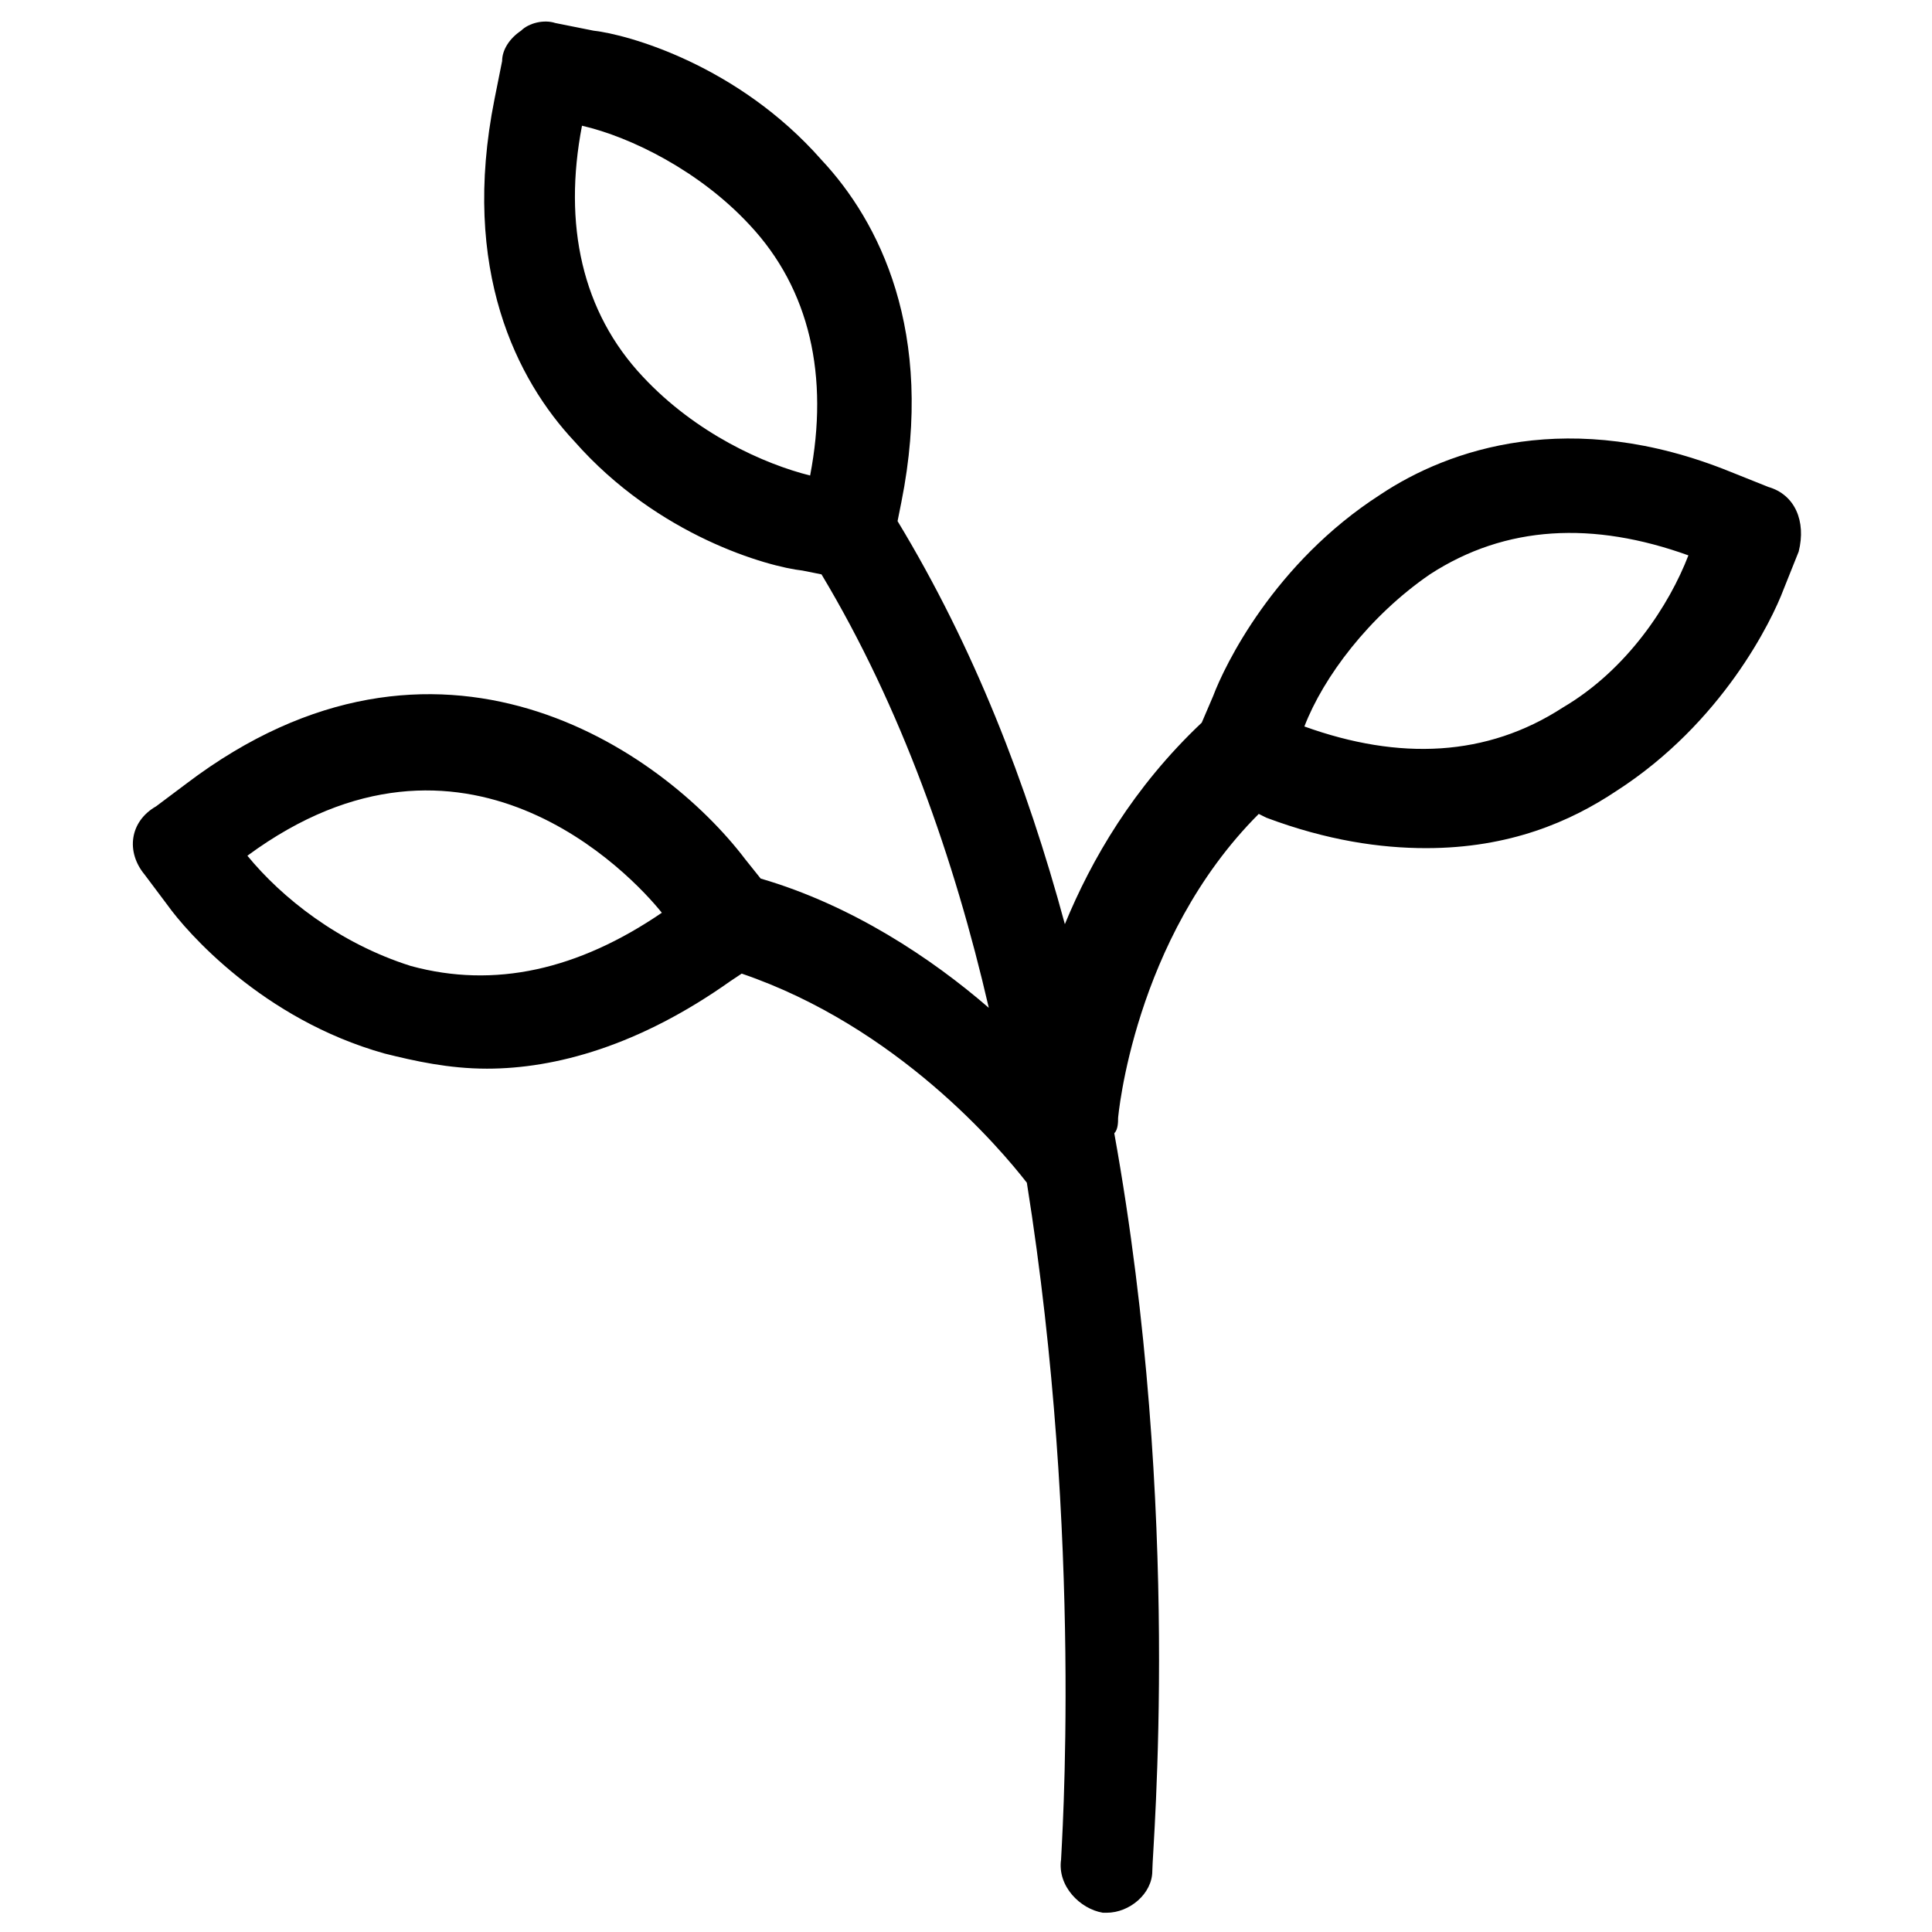
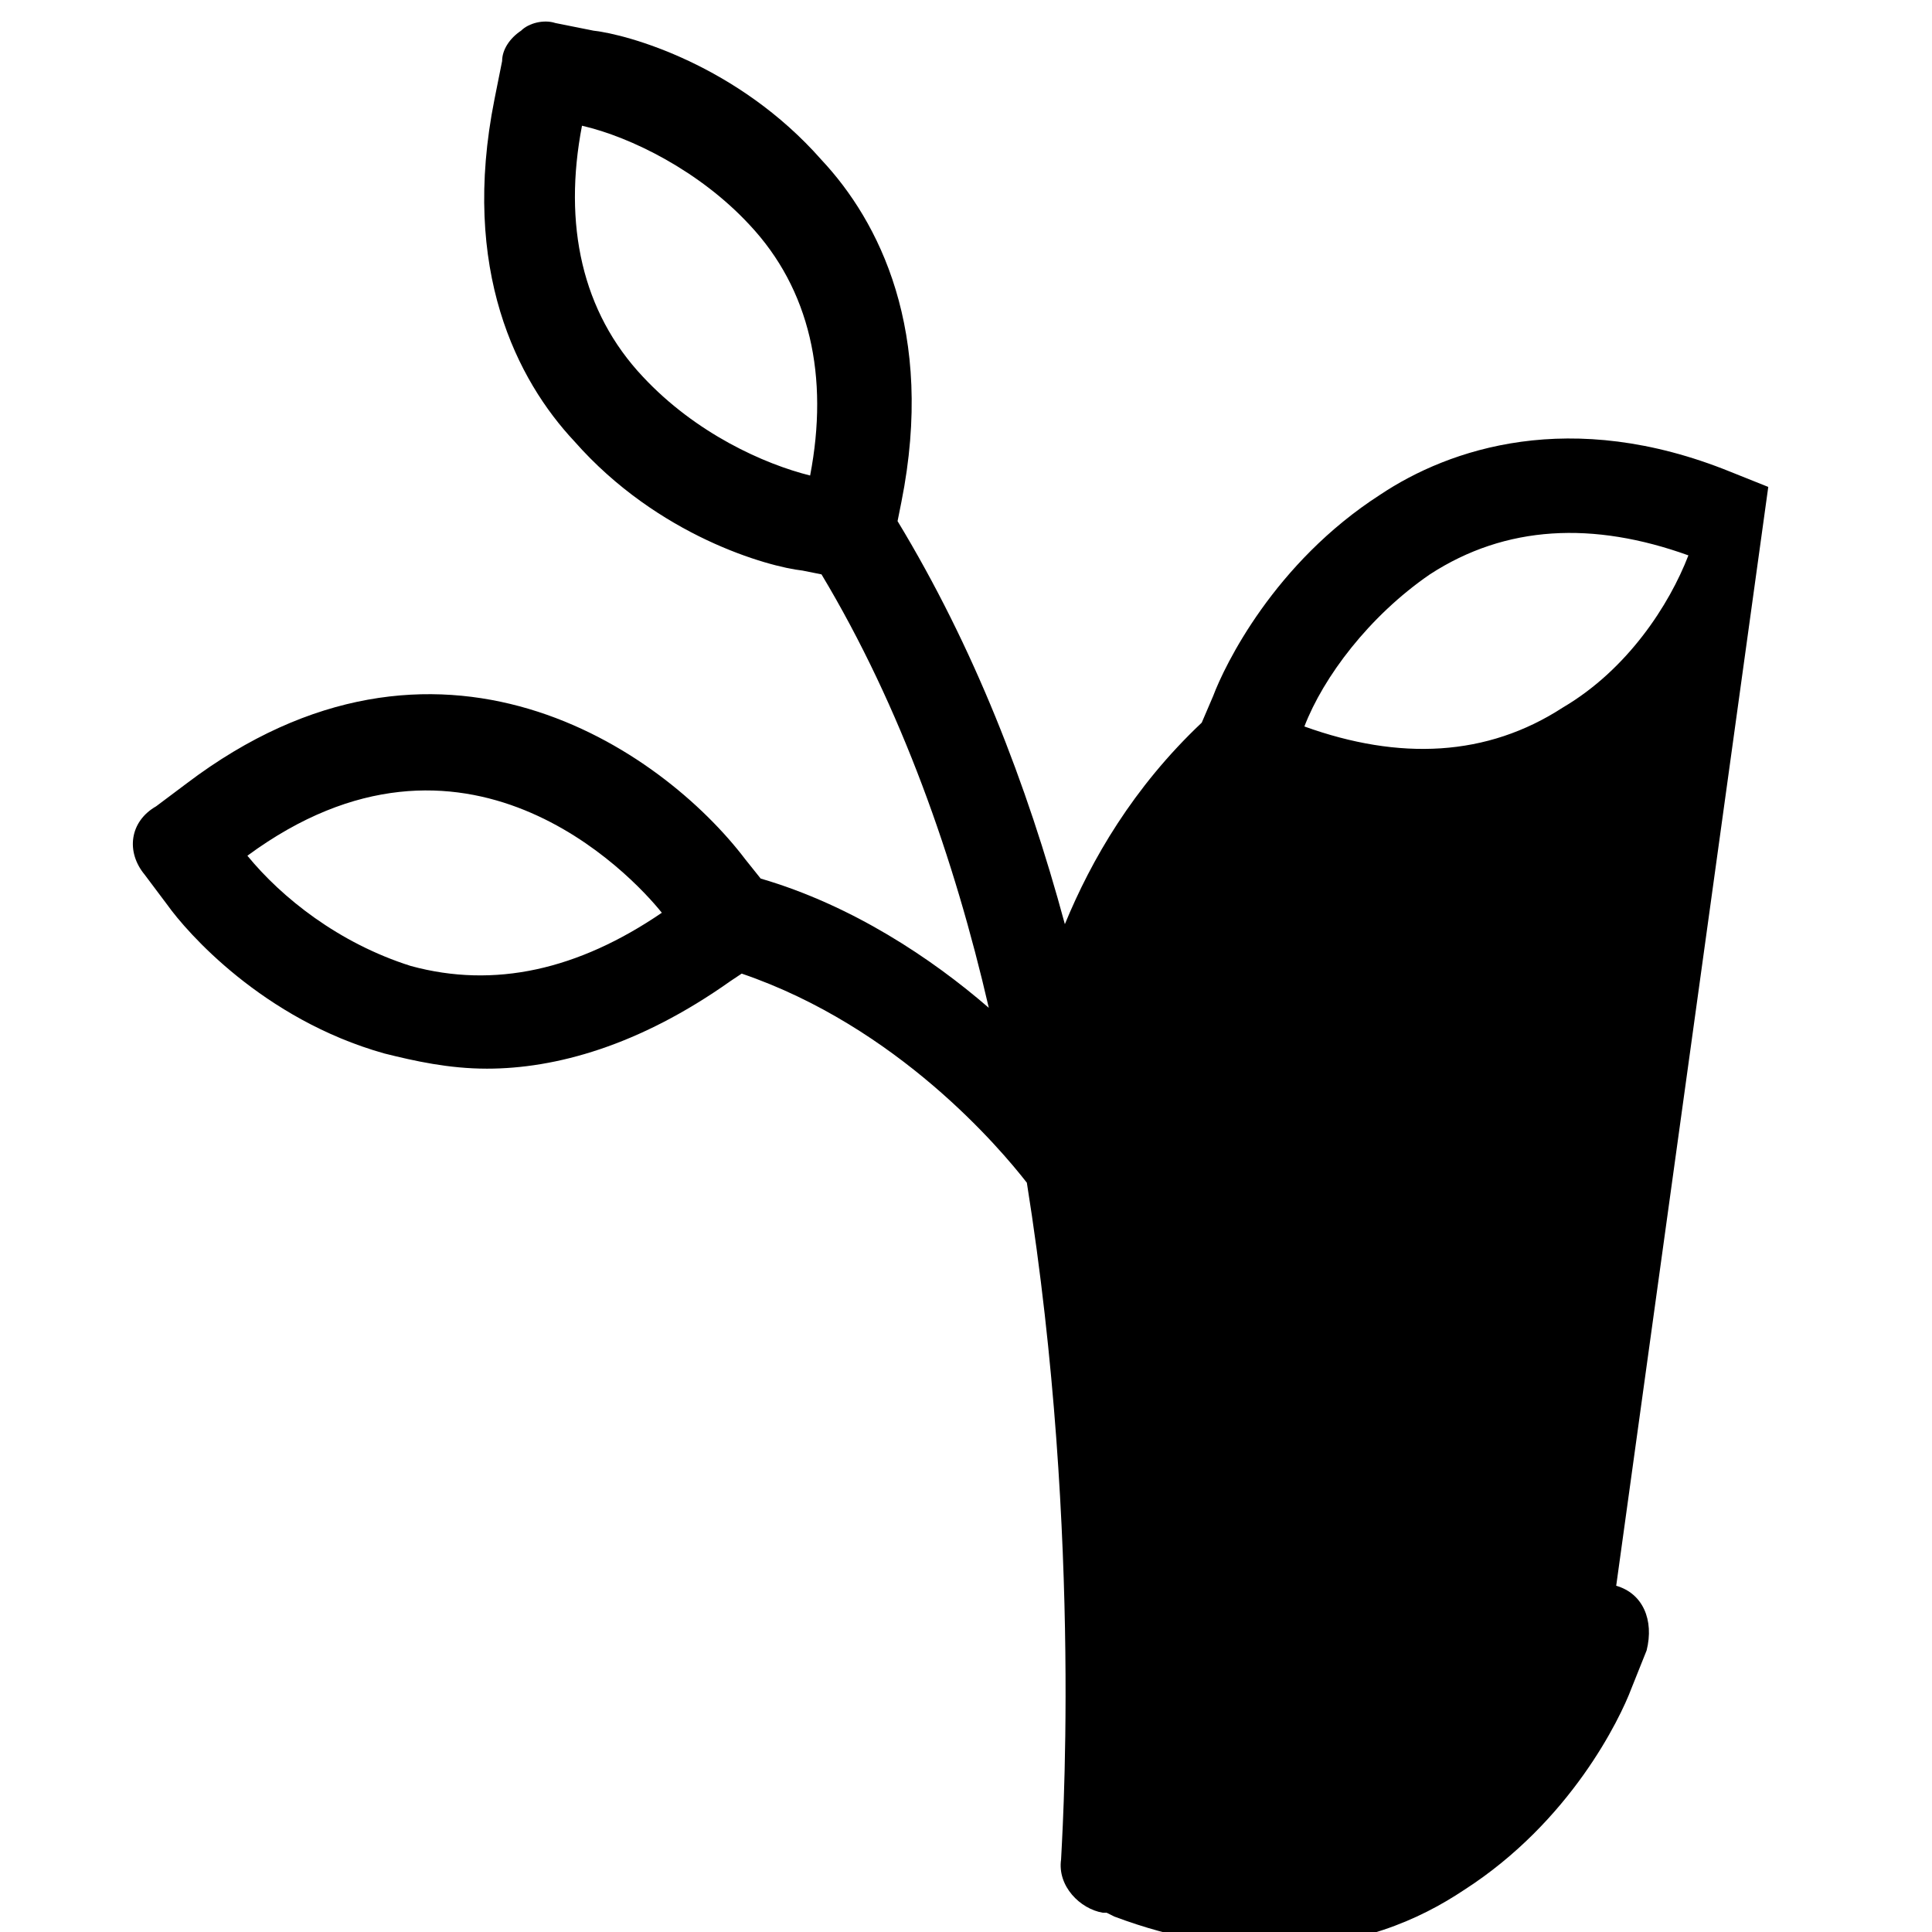
<svg xmlns="http://www.w3.org/2000/svg" fill="#000000" width="800px" height="800px" version="1.1" viewBox="144 144 512 512">
-   <path d="m612.61 273.04-10.078-4.031c-42.32-17.129-74.562-6.047-92.699 6.047-28.215 18.137-41.312 45.344-44.336 53.402l-3.023 7.055c-18.137 17.129-29.223 36.273-36.273 53.402-10.078-37.281-24.184-73.555-44.336-106.81l1.008-5.039c9.07-45.344-6.047-74.562-21.16-90.688-22.168-25.191-51.387-33.25-60.457-34.258l-10.078-2.016c-3.023-1.008-7.055 0-9.07 2.016-3.023 2.016-5.039 5.039-5.039 8.062l-2.016 10.078c-9.07 45.344 6.047 74.562 21.16 90.688 22.168 25.191 51.387 33.25 60.457 34.258l5.039 1.008c21.16 35.266 35.266 75.57 44.336 114.87-15.113-13.098-36.273-27.207-60.457-34.258l-4.031-5.039c-22.168-29.223-81.617-70.535-148.12-20.152l-8.062 6.047c-7.043 4.031-8.051 12.09-3.016 18.137l6.047 8.059c5.039 7.055 25.191 30.23 57.434 39.297 8.062 2.016 17.129 4.031 27.207 4.031 18.137 0 40.305-6.047 64.488-23.176l3.023-2.016c41.312 14.105 68.52 46.352 75.57 55.418 15.113 94.715 9.07 177.34 9.07 179.36-1.008 7.055 5.039 13.098 11.082 14.105h1.008c6.047 0 12.09-5.039 12.09-11.082 0-6.047 8.062-94.715-10.078-195.48 1.008-1.008 1.008-3.023 1.008-4.031 0 0 4.031-47.359 37.281-80.609l2.016 1.008c16.121 6.047 30.23 8.062 42.32 8.062 22.168 0 38.289-7.055 50.383-15.113 28.215-18.137 41.312-45.344 44.336-53.402l4.031-10.078c2.016-8.062-1.008-15.113-8.062-17.129zm-359.72 126.96c-19.145-6.047-34.258-18.137-43.328-29.223 57.434-42.32 101.77 5.039 109.83 15.113-22.168 15.117-44.336 20.152-66.504 14.109zm61.465-156.18c-16.121-17.129-21.16-40.305-16.121-66.504 13.098 3.023 31.234 12.09 44.336 26.199 16.121 17.129 21.16 40.305 16.121 66.504-12.094-3.023-30.23-11.082-44.336-26.199zm243.84 87.664c-20.152 13.098-43.328 14.105-68.52 5.039 5.039-13.098 17.129-29.223 33.25-40.305 20.152-13.098 43.328-14.105 68.52-5.039-5.039 13.098-16.121 30.227-33.25 40.305z" />
+   <path d="m612.61 273.04-10.078-4.031c-42.32-17.129-74.562-6.047-92.699 6.047-28.215 18.137-41.312 45.344-44.336 53.402l-3.023 7.055c-18.137 17.129-29.223 36.273-36.273 53.402-10.078-37.281-24.184-73.555-44.336-106.81l1.008-5.039c9.07-45.344-6.047-74.562-21.16-90.688-22.168-25.191-51.387-33.25-60.457-34.258l-10.078-2.016c-3.023-1.008-7.055 0-9.07 2.016-3.023 2.016-5.039 5.039-5.039 8.062l-2.016 10.078c-9.07 45.344 6.047 74.562 21.16 90.688 22.168 25.191 51.387 33.25 60.457 34.258l5.039 1.008c21.16 35.266 35.266 75.57 44.336 114.87-15.113-13.098-36.273-27.207-60.457-34.258l-4.031-5.039c-22.168-29.223-81.617-70.535-148.12-20.152l-8.062 6.047c-7.043 4.031-8.051 12.09-3.016 18.137l6.047 8.059c5.039 7.055 25.191 30.23 57.434 39.297 8.062 2.016 17.129 4.031 27.207 4.031 18.137 0 40.305-6.047 64.488-23.176l3.023-2.016c41.312 14.105 68.52 46.352 75.57 55.418 15.113 94.715 9.07 177.34 9.07 179.36-1.008 7.055 5.039 13.098 11.082 14.105h1.008l2.016 1.008c16.121 6.047 30.23 8.062 42.32 8.062 22.168 0 38.289-7.055 50.383-15.113 28.215-18.137 41.312-45.344 44.336-53.402l4.031-10.078c2.016-8.062-1.008-15.113-8.062-17.129zm-359.72 126.96c-19.145-6.047-34.258-18.137-43.328-29.223 57.434-42.32 101.77 5.039 109.83 15.113-22.168 15.117-44.336 20.152-66.504 14.109zm61.465-156.18c-16.121-17.129-21.16-40.305-16.121-66.504 13.098 3.023 31.234 12.09 44.336 26.199 16.121 17.129 21.16 40.305 16.121 66.504-12.094-3.023-30.23-11.082-44.336-26.199zm243.84 87.664c-20.152 13.098-43.328 14.105-68.52 5.039 5.039-13.098 17.129-29.223 33.25-40.305 20.152-13.098 43.328-14.105 68.52-5.039-5.039 13.098-16.121 30.227-33.25 40.305z" />
</svg>